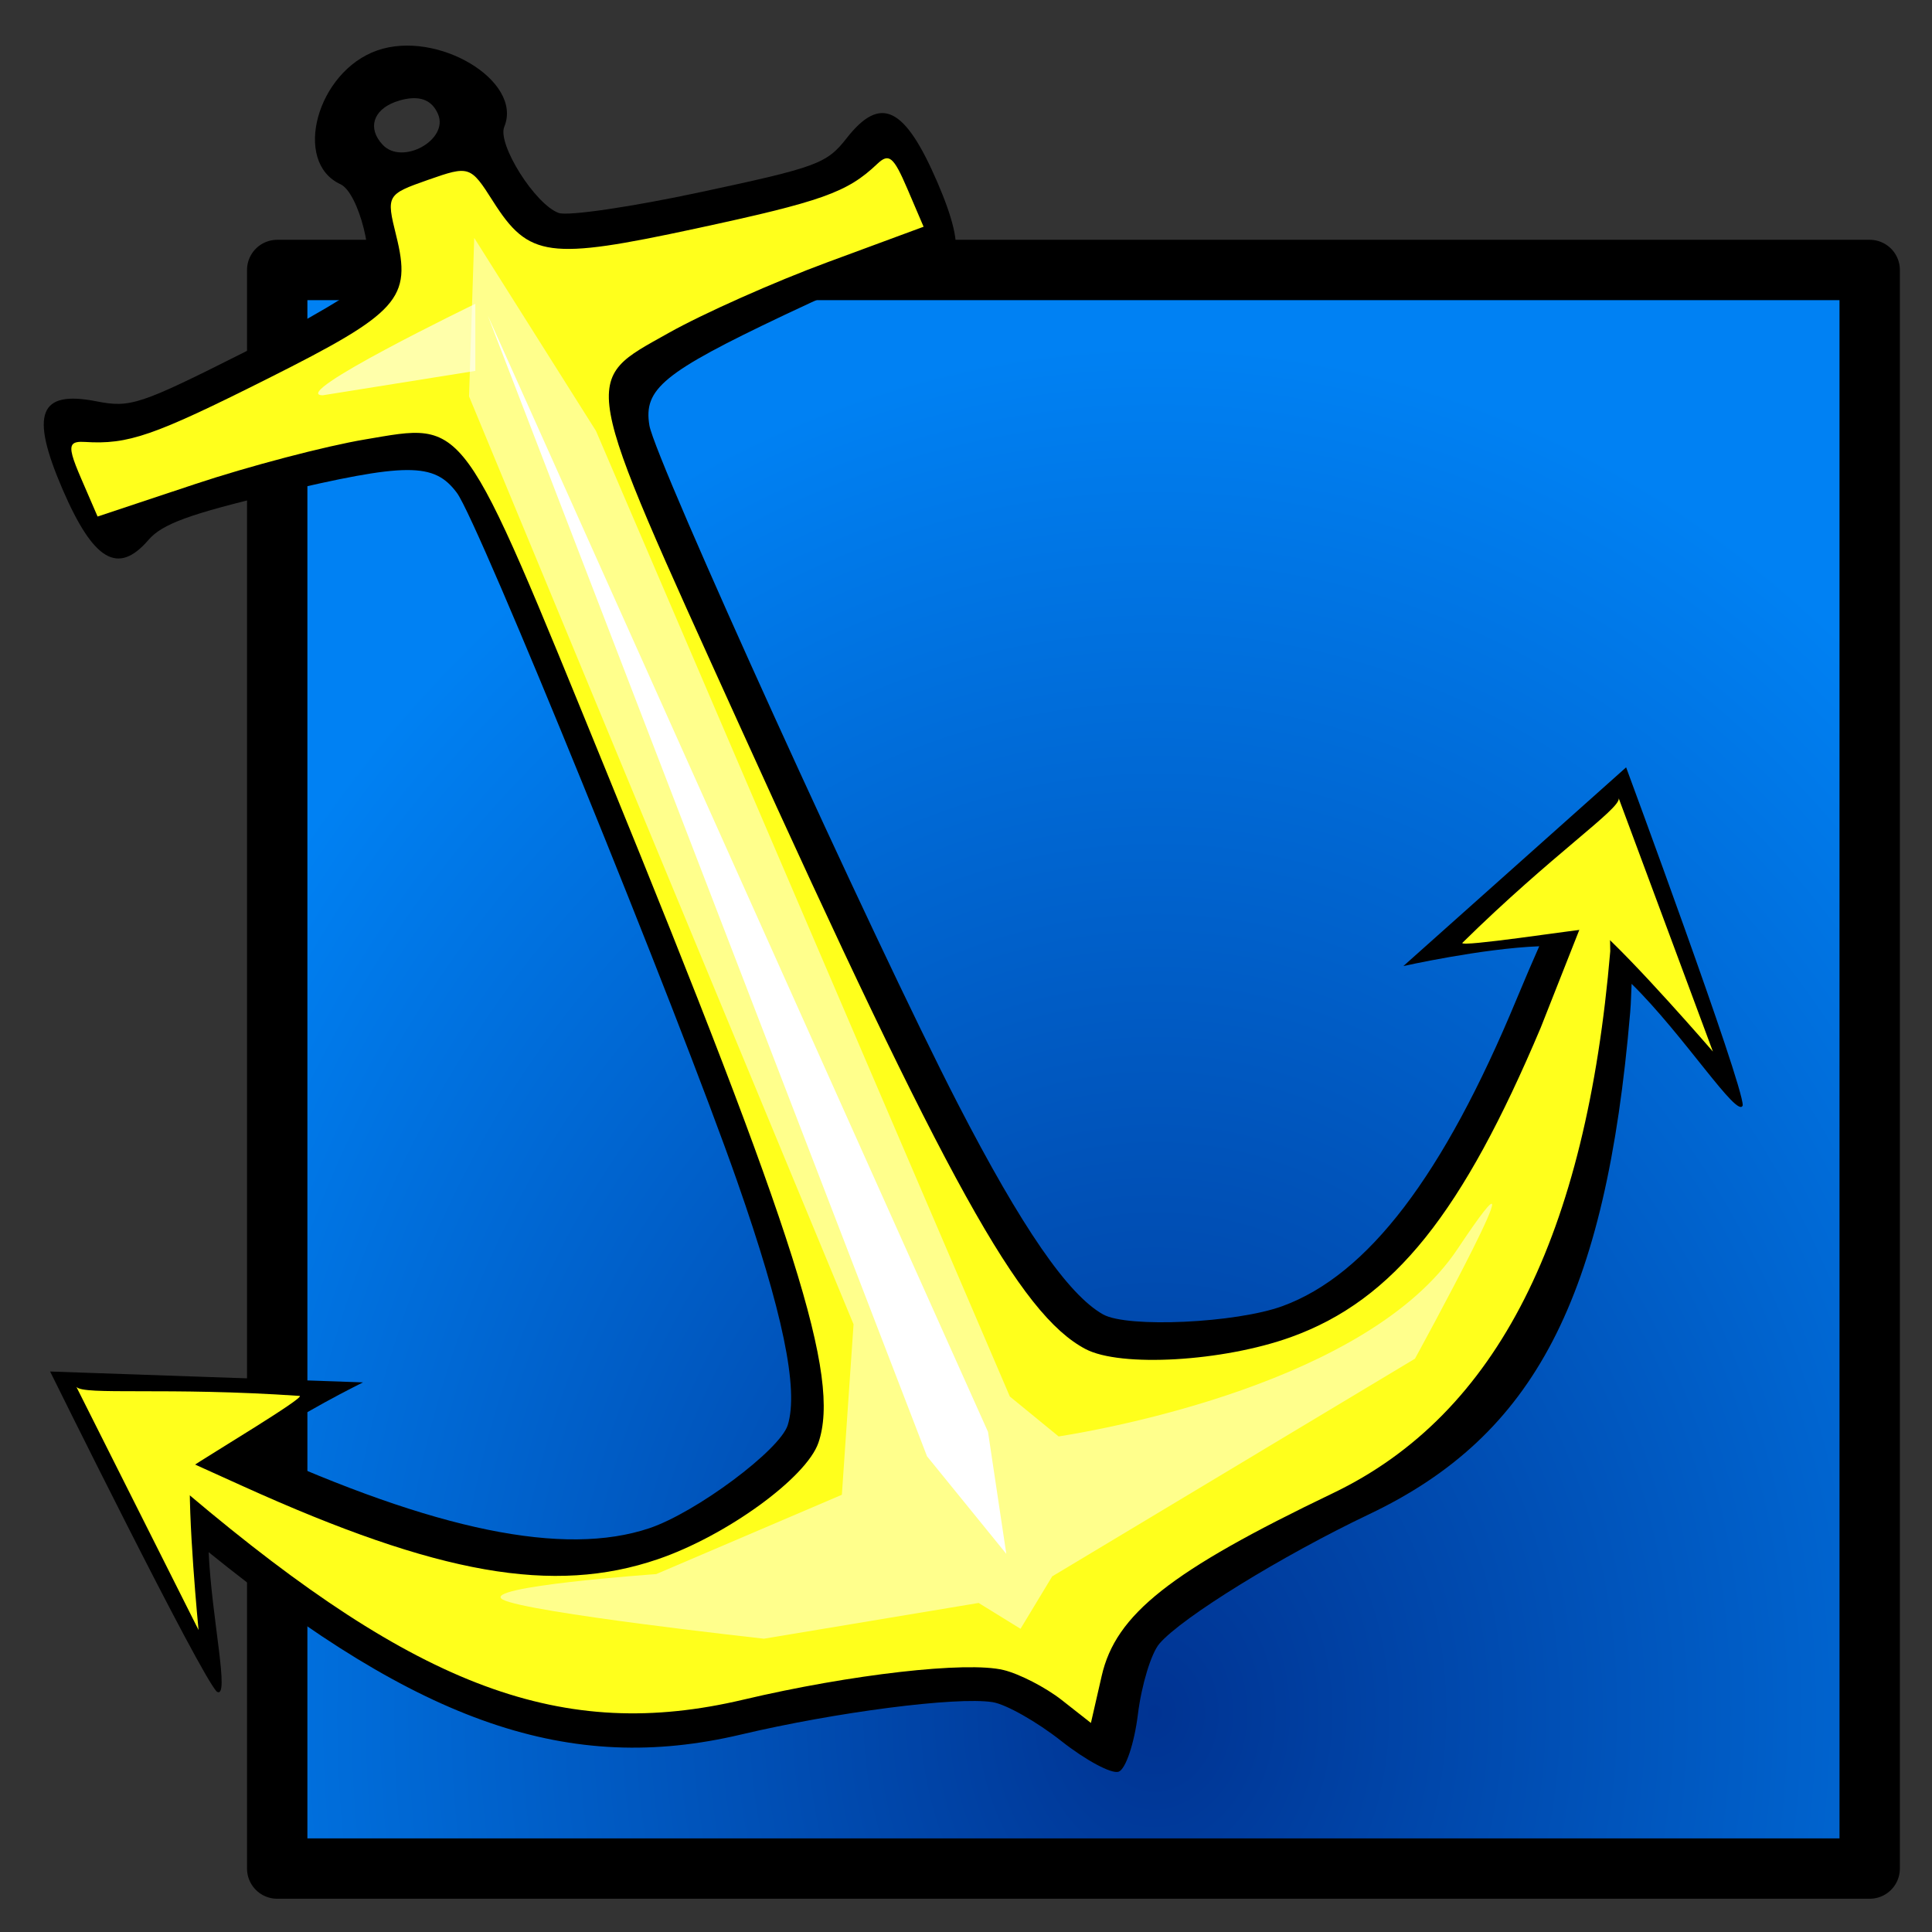
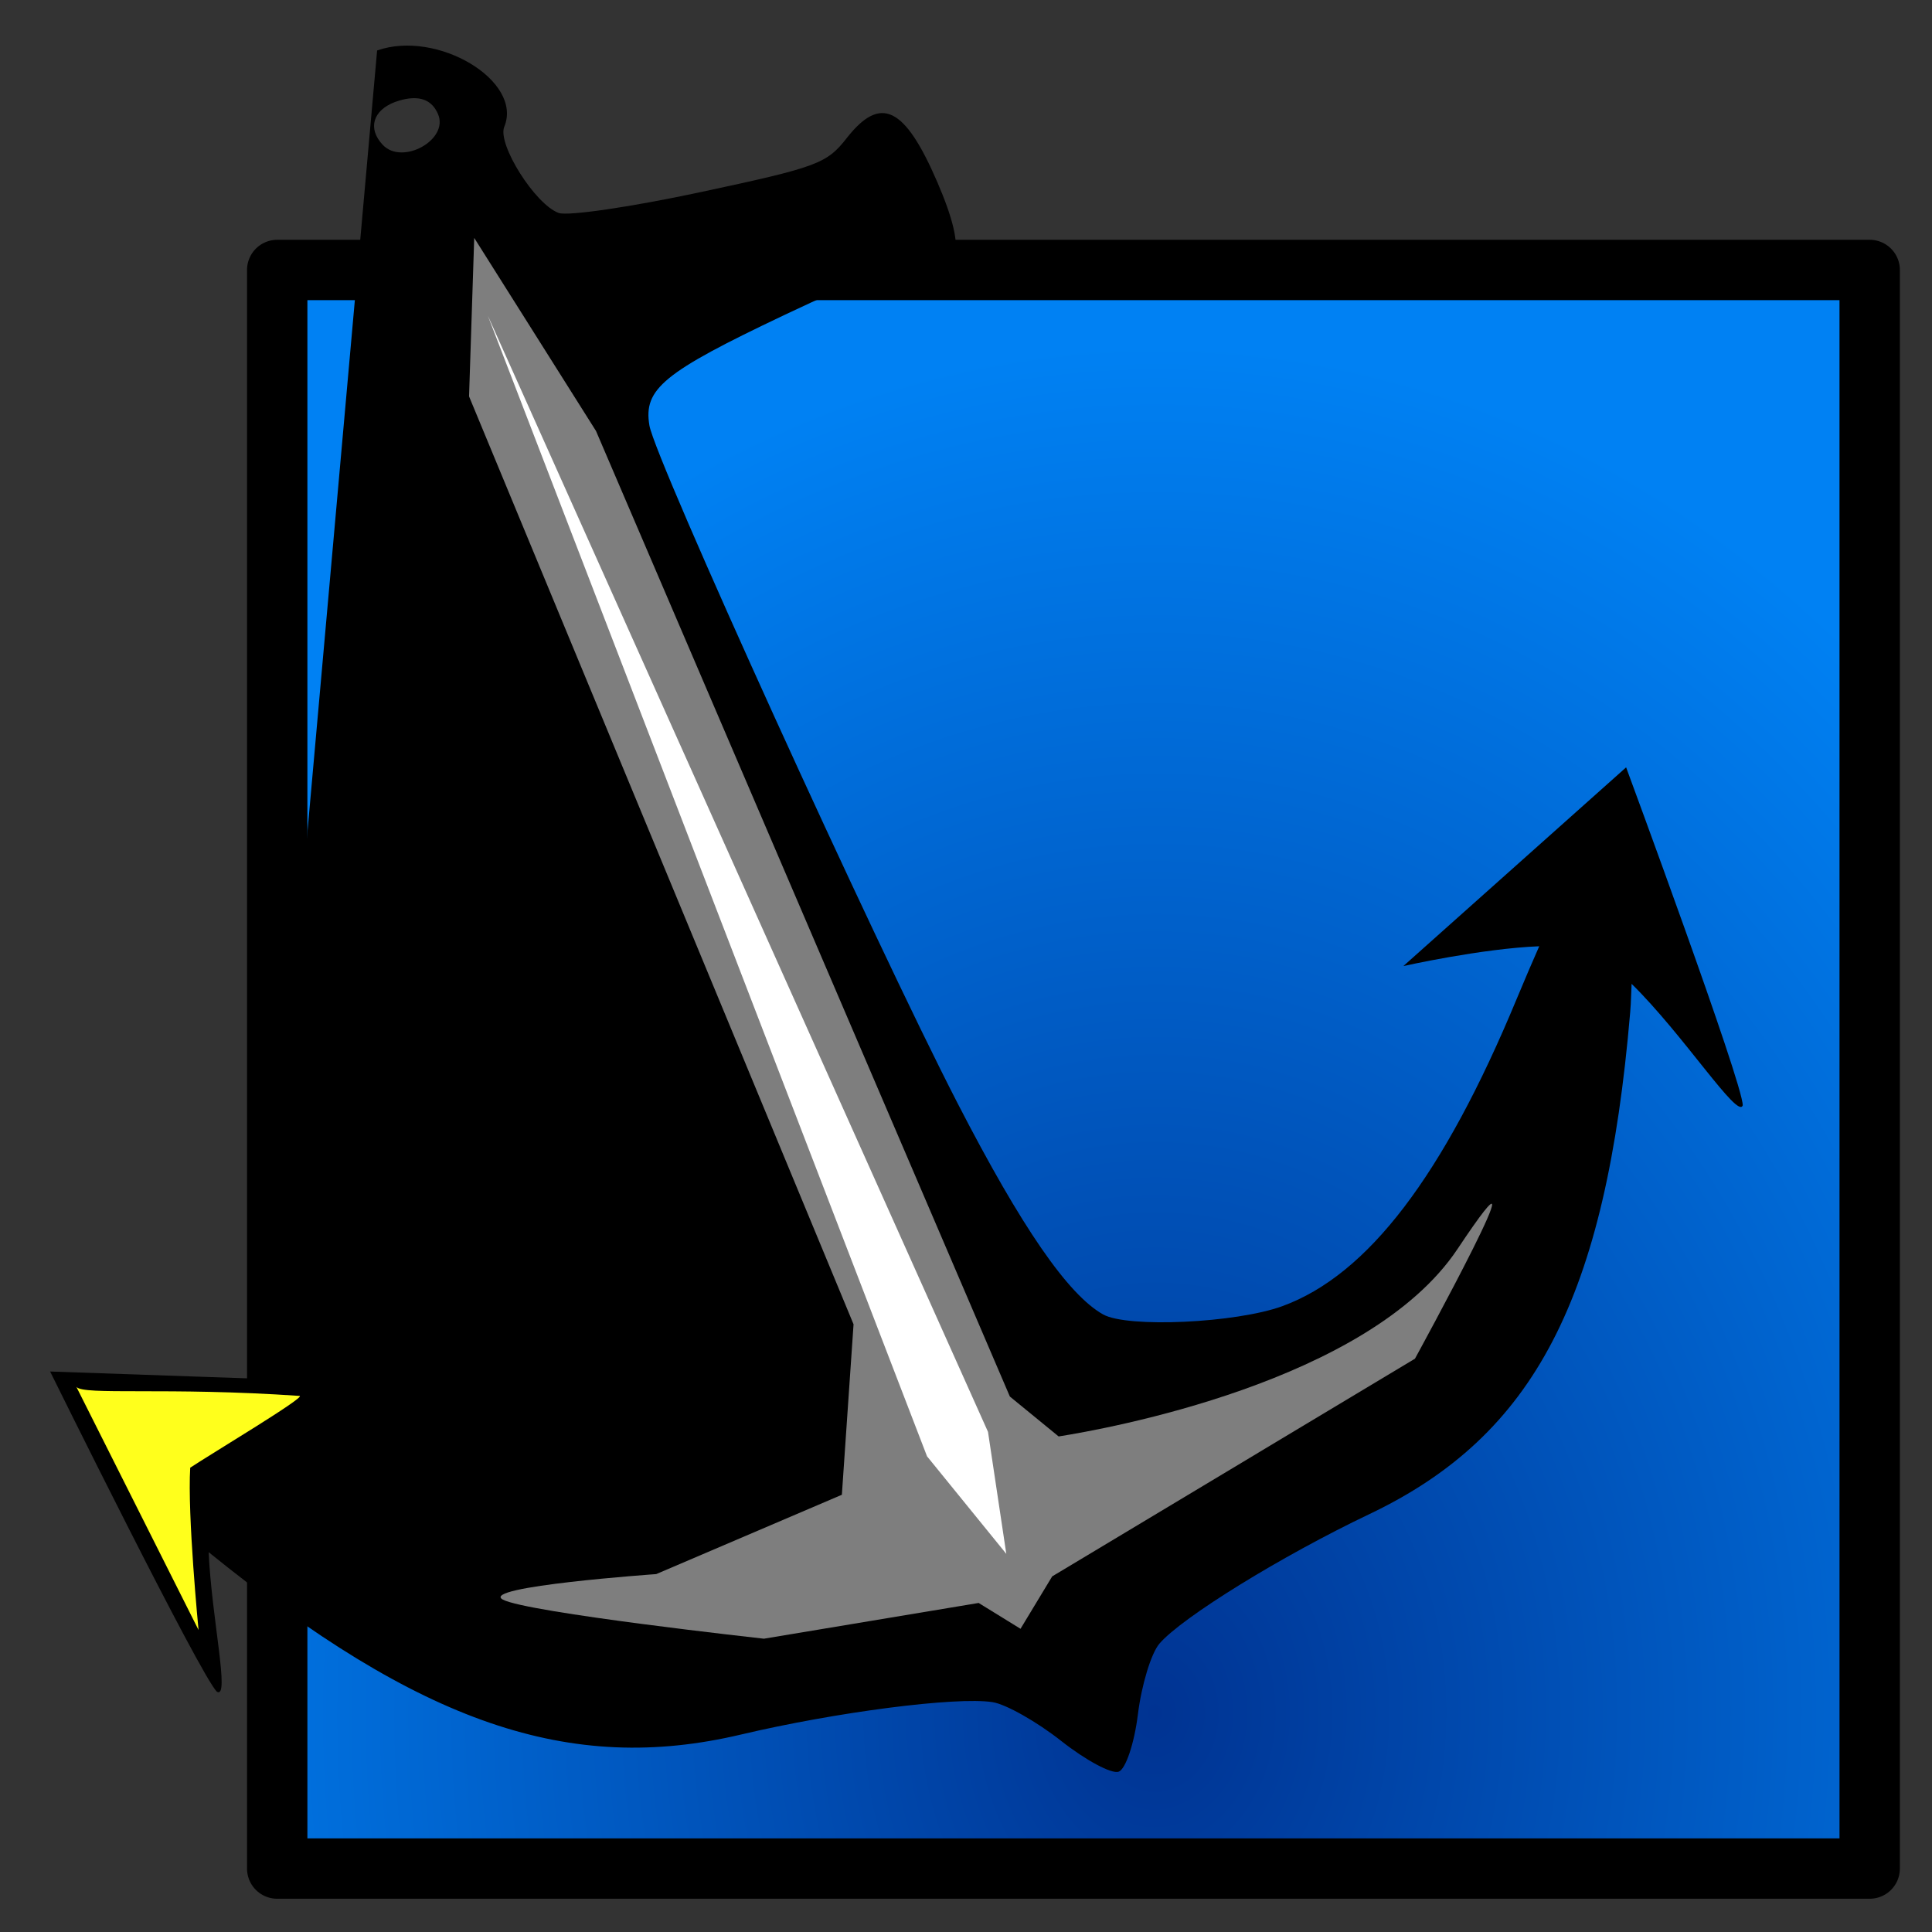
<svg xmlns="http://www.w3.org/2000/svg" xmlns:ns1="http://sodipodi.sourceforge.net/DTD/sodipodi-0.dtd" xmlns:ns2="http://www.inkscape.org/namespaces/inkscape" id="svg2" ns1:docname="simple-variation-anchor.svg" ns2:export-filename="/home/bogdanco/Work/anchor clipart/vector/simple-variation/simple-variation-anchor.png" viewBox="0 0 640 640" ns1:version="0.32" ns2:export-xdpi="36" ns2:output_extension="org.inkscape.output.svg.inkscape" ns2:export-ydpi="36" ns2:version="0.46" ns1:docbase="C:\DOCUME~1\bogdanco\Desktop\ANCHOR~1\vector\SIMPLE~1">
  <rect x="0" y="0" width="640" height="640" fill="#333333" stroke="none" />
  <defs id="defs4">
    <radialGradient id="radialGradient4706" gradientUnits="userSpaceOnUse" cy="491.81" cx="376.87" gradientTransform="matrix(1.516 .013 -.014 1.873 -181.89 -358.57)" r="242.33" ns2:collect="always">
      <stop id="stop4702" style="stop-color:#003392" offset="0" />
      <stop id="stop4704" style="stop-color:#0081f3" offset="1" />
    </radialGradient>
  </defs>
  <ns1:namedview id="base" bordercolor="#666666" ns2:pageshadow="2" ns2:window-y="25" pagecolor="#ffffff" ns2:window-height="768" ns2:zoom="0.22114991" ns2:window-x="2" showgrid="false" borderopacity="1.0" ns2:current-layer="layer1" ns2:cx="-306.90987" ns2:cy="584.61316" showguides="true" ns2:guide-bbox="true" ns2:window-width="1280" ns2:pageopacity="0.0" ns2:document-units="px" />
  <g id="layer1" ns2:label="Layer 1" ns2:groupmode="layer">
    <g id="g3175">
      <rect id="rect2459" style="stroke-linejoin:round;stroke:#000000;stroke-width:20;fill:url(#radialGradient4706)" height="529.55" width="527.53" y="89.433" x="91.829" />
      <g id="g4715" transform="matrix(.96 -.926 1.032 .811 -377.95 412.74)">
-         <path id="path1363" style="fill:#000000" d="m463.43 61.895c-4.97-2.334-9.46-0.075-10.32 5.667-1.1 7.311 11.27 10.843 14.62 4.172 1.73-3.426 1.03-6.251-2.14-8.561-0.72-0.524-1.45-0.944-2.16-1.278zm7.41-12.603c13.48 6.77 16.63 31.44 4.66 36.483-4.54 1.917-10.54 19.735-8.56 25.435 0.77 2.23 12.47 11.77 26.02 21.23 23.04 16.09 25.18 17.14 33.32 15.99 13.83-1.95 15.25 4.46 5.37 24.14-9.35 18.62-15.52 22.04-21.61 11.99-2.76-4.55-8.88-7.72-28.33-14.75-30.01-10.85-36.36-11.37-42.61-3.59-5.92 7.37-66.75 134.05-85.91 178.89-14.54 34.05-20.61 54.59-19.05 64.38 1.08 6.82 18.92 25.12 29.42 30.2 19.37 9.37 50.61 4.57 96.82-14.89 5.63-2.37 9.78-4.04 13.9-5.68-9.31-9.73-24.95-20.4-24.95-20.4l73.68 2.96s-44.31 78.82-48.56 82.6c-3.59 1.84 4.75-23.45 6.73-41.93-1.99 1.68-3.46 3.07-5.83 4.97-60.16 48.15-98.19 60.69-139.32 45.89-21.71-7.82-49.38-14.22-58.05-13.39-3.19 0.3-10.95 4.43-17.26 9.14-6.31 4.72-12.75 7.92-14.32 7.13s-2.84-7.87-2.83-15.74c0.02-7.87-1.33-16.58-2.99-19.32-4.51-7.44-26.14-25.82-45.38-38.57-34.48-22.86-47.48-58.57-46.49-127.59-12.67 12.76-25.63 30.73-26.24 27.08 0.5-5.67 37.29-88.25 37.29-88.25l46.33 57.34s-16.67-5.78-29.85-7.67c11.91 47.71 26.59 75.22 45.46 85.06 10.35 5.39 35.66 8.76 41.77 5.57 8.79-4.6 21.64-21.74 40.27-53.73 24.54-42.14 89.86-166.56 92.24-175.71 2.52-9.66-1.69-14.44-28.31-32.04-17.26-11.41-23.46-14.419-28.74-13.917-11.71 1.113-12.66-5.887-3.32-24.499 9.89-19.682 15.9-22.354 22.6-10.096 3.93 7.214 6.03 8.294 32.7 17.173 15.67 5.219 30.34 8.916 32.59 8.206 5.75-1.818 16.46-17.265 15.29-22.055-3.1-12.608 18.57-24.811 32.05-18.04z" />
-         <path id="path1351" style="fill:#ffff1c" d="m345.97 67.688c-1.31 0.21-2.75 2.531-5.38 7.781l-4.93 9.843 21.53 11.313c11.83 6.215 27.64 16.055 35.12 21.875 19.17 14.9 20.05 11.62-28.06 103.5-62.29 118.97-83.1 152.6-99.5 160.66-8.76 4.3-32.62 0.79-47.84-7.04-23.22-11.94-37.03-35.98-49.85-86.65l-9.09-35.91-0.97 27.66c-2.68 76.35 9.15 111.7 45.47 135.78 21.68 14.38 42.21 32.44 46.15 40.59 1.69 3.49 3.09 10.58 3.1 15.75v9.41l10.94-6.72c14.33-8.82 31.25-7.08 71.9 7.41 41.14 14.65 90.15-2.65 149.75-50.35l18.57-17.81-44.41 19.53c-48.3 19.98-76.25 24.06-99.69 12.57-15.37-7.54-32.41-24.56-34.19-34.16-3.32-17.97 11.19-54.75 69.44-175.75 44.99-93.45 42.89-90.8 66.28-84.31 9.13 2.53 26.48 9.34 38.53 15.12l21.91 10.5 4.97-9.84c4.23-8.39 4.24-9.85 0.19-9.88-10.24-0.08-15.91-2.9-40.91-20.31-28.96-20.17-31.5-24.13-25.94-40.781 3.52-10.522 3.41-10.789-5.84-15.438-9.26-4.649-9.53-4.57-15.88 4.531-10.03 14.398-14.75 14.728-48.22 3.532-28.89-9.664-34.54-12.527-40.71-20.688-0.92-1.212-1.66-1.845-2.44-1.718z" />
+         <path id="path1363" style="fill:#000000" d="m463.43 61.895c-4.97-2.334-9.46-0.075-10.32 5.667-1.1 7.311 11.27 10.843 14.62 4.172 1.73-3.426 1.03-6.251-2.14-8.561-0.72-0.524-1.45-0.944-2.16-1.278zm7.41-12.603c13.48 6.77 16.63 31.44 4.66 36.483-4.54 1.917-10.54 19.735-8.56 25.435 0.77 2.23 12.47 11.77 26.02 21.23 23.04 16.09 25.18 17.14 33.32 15.99 13.83-1.95 15.25 4.46 5.37 24.14-9.35 18.62-15.52 22.04-21.61 11.99-2.76-4.55-8.88-7.72-28.33-14.75-30.01-10.85-36.36-11.37-42.61-3.59-5.92 7.37-66.75 134.05-85.91 178.89-14.54 34.05-20.61 54.59-19.05 64.38 1.08 6.82 18.92 25.12 29.42 30.2 19.37 9.37 50.61 4.57 96.82-14.89 5.63-2.37 9.78-4.04 13.9-5.68-9.31-9.73-24.95-20.4-24.95-20.4l73.68 2.96s-44.31 78.82-48.56 82.6c-3.59 1.84 4.75-23.45 6.73-41.93-1.99 1.68-3.46 3.07-5.83 4.97-60.16 48.15-98.19 60.69-139.32 45.89-21.71-7.82-49.38-14.22-58.05-13.39-3.19 0.3-10.95 4.43-17.26 9.14-6.31 4.72-12.75 7.92-14.32 7.13s-2.84-7.87-2.83-15.74c0.02-7.87-1.33-16.58-2.99-19.32-4.51-7.44-26.14-25.82-45.38-38.57-34.48-22.86-47.48-58.57-46.49-127.59-12.67 12.76-25.63 30.73-26.24 27.08 0.5-5.67 37.29-88.25 37.29-88.25l46.33 57.34s-16.67-5.78-29.85-7.67z" />
        <path id="path5012" ns1:nodetypes="ccccc" style="fill-rule:evenodd;fill:#ffff1c" d="m160.81 241.15l-29.01 66.21s21.05-23.2 30.71-31.24c6.1 1.18 31.34 7.4 31.12 6.22-18.78-25.18-33.48-38.35-32.82-41.19z" />
-         <path id="path5740" ns1:nodetypes="ccccc" style="fill-rule:evenodd;fill:#ffff1c" d="m515.76 406.06l-35.33 63.08s5.8-30.76 6.37-43.29c-4.62-4.13-24.85-20.41-23.78-20.95 31.47-0.32 50.87 3.39 52.74 1.16z" />
      </g>
      <path id="path2394" style="opacity:.496;fill-rule:evenodd;fill:#ffffff" d="m157.09 78.812l-1.71 52.498 127.37 307.38-3.87 56.47-61.5 26.28s-58.76 4.13-50.82 8.44c7.95 4.3 86.5 12.96 86.5 12.96l71.13-11.84 13.87 8.56 10.5-17.37 120.16-72.1s46.45-84.86 14.12-36.37c-29.44 44.16-116.67 59.68-132.15 62.12l-16.16-13.22-137.09-319.84-40.35-63.968z" />
      <path id="path3166" style="fill-rule:evenodd;fill:#ffffff" d="m161.62 104.62l145.47 377.8 26.26 32.32-6.06-40.41-165.67-369.71z" />
-       <path id="path3168" style="fill-rule:evenodd;fill:#ffffff;fill-opacity:.628" d="m106.95 130.94c-12.117 0 50.51-30.3 50.51-30.3v22.22l-50.51 8.08z" />
    </g>
  </g>
</svg>